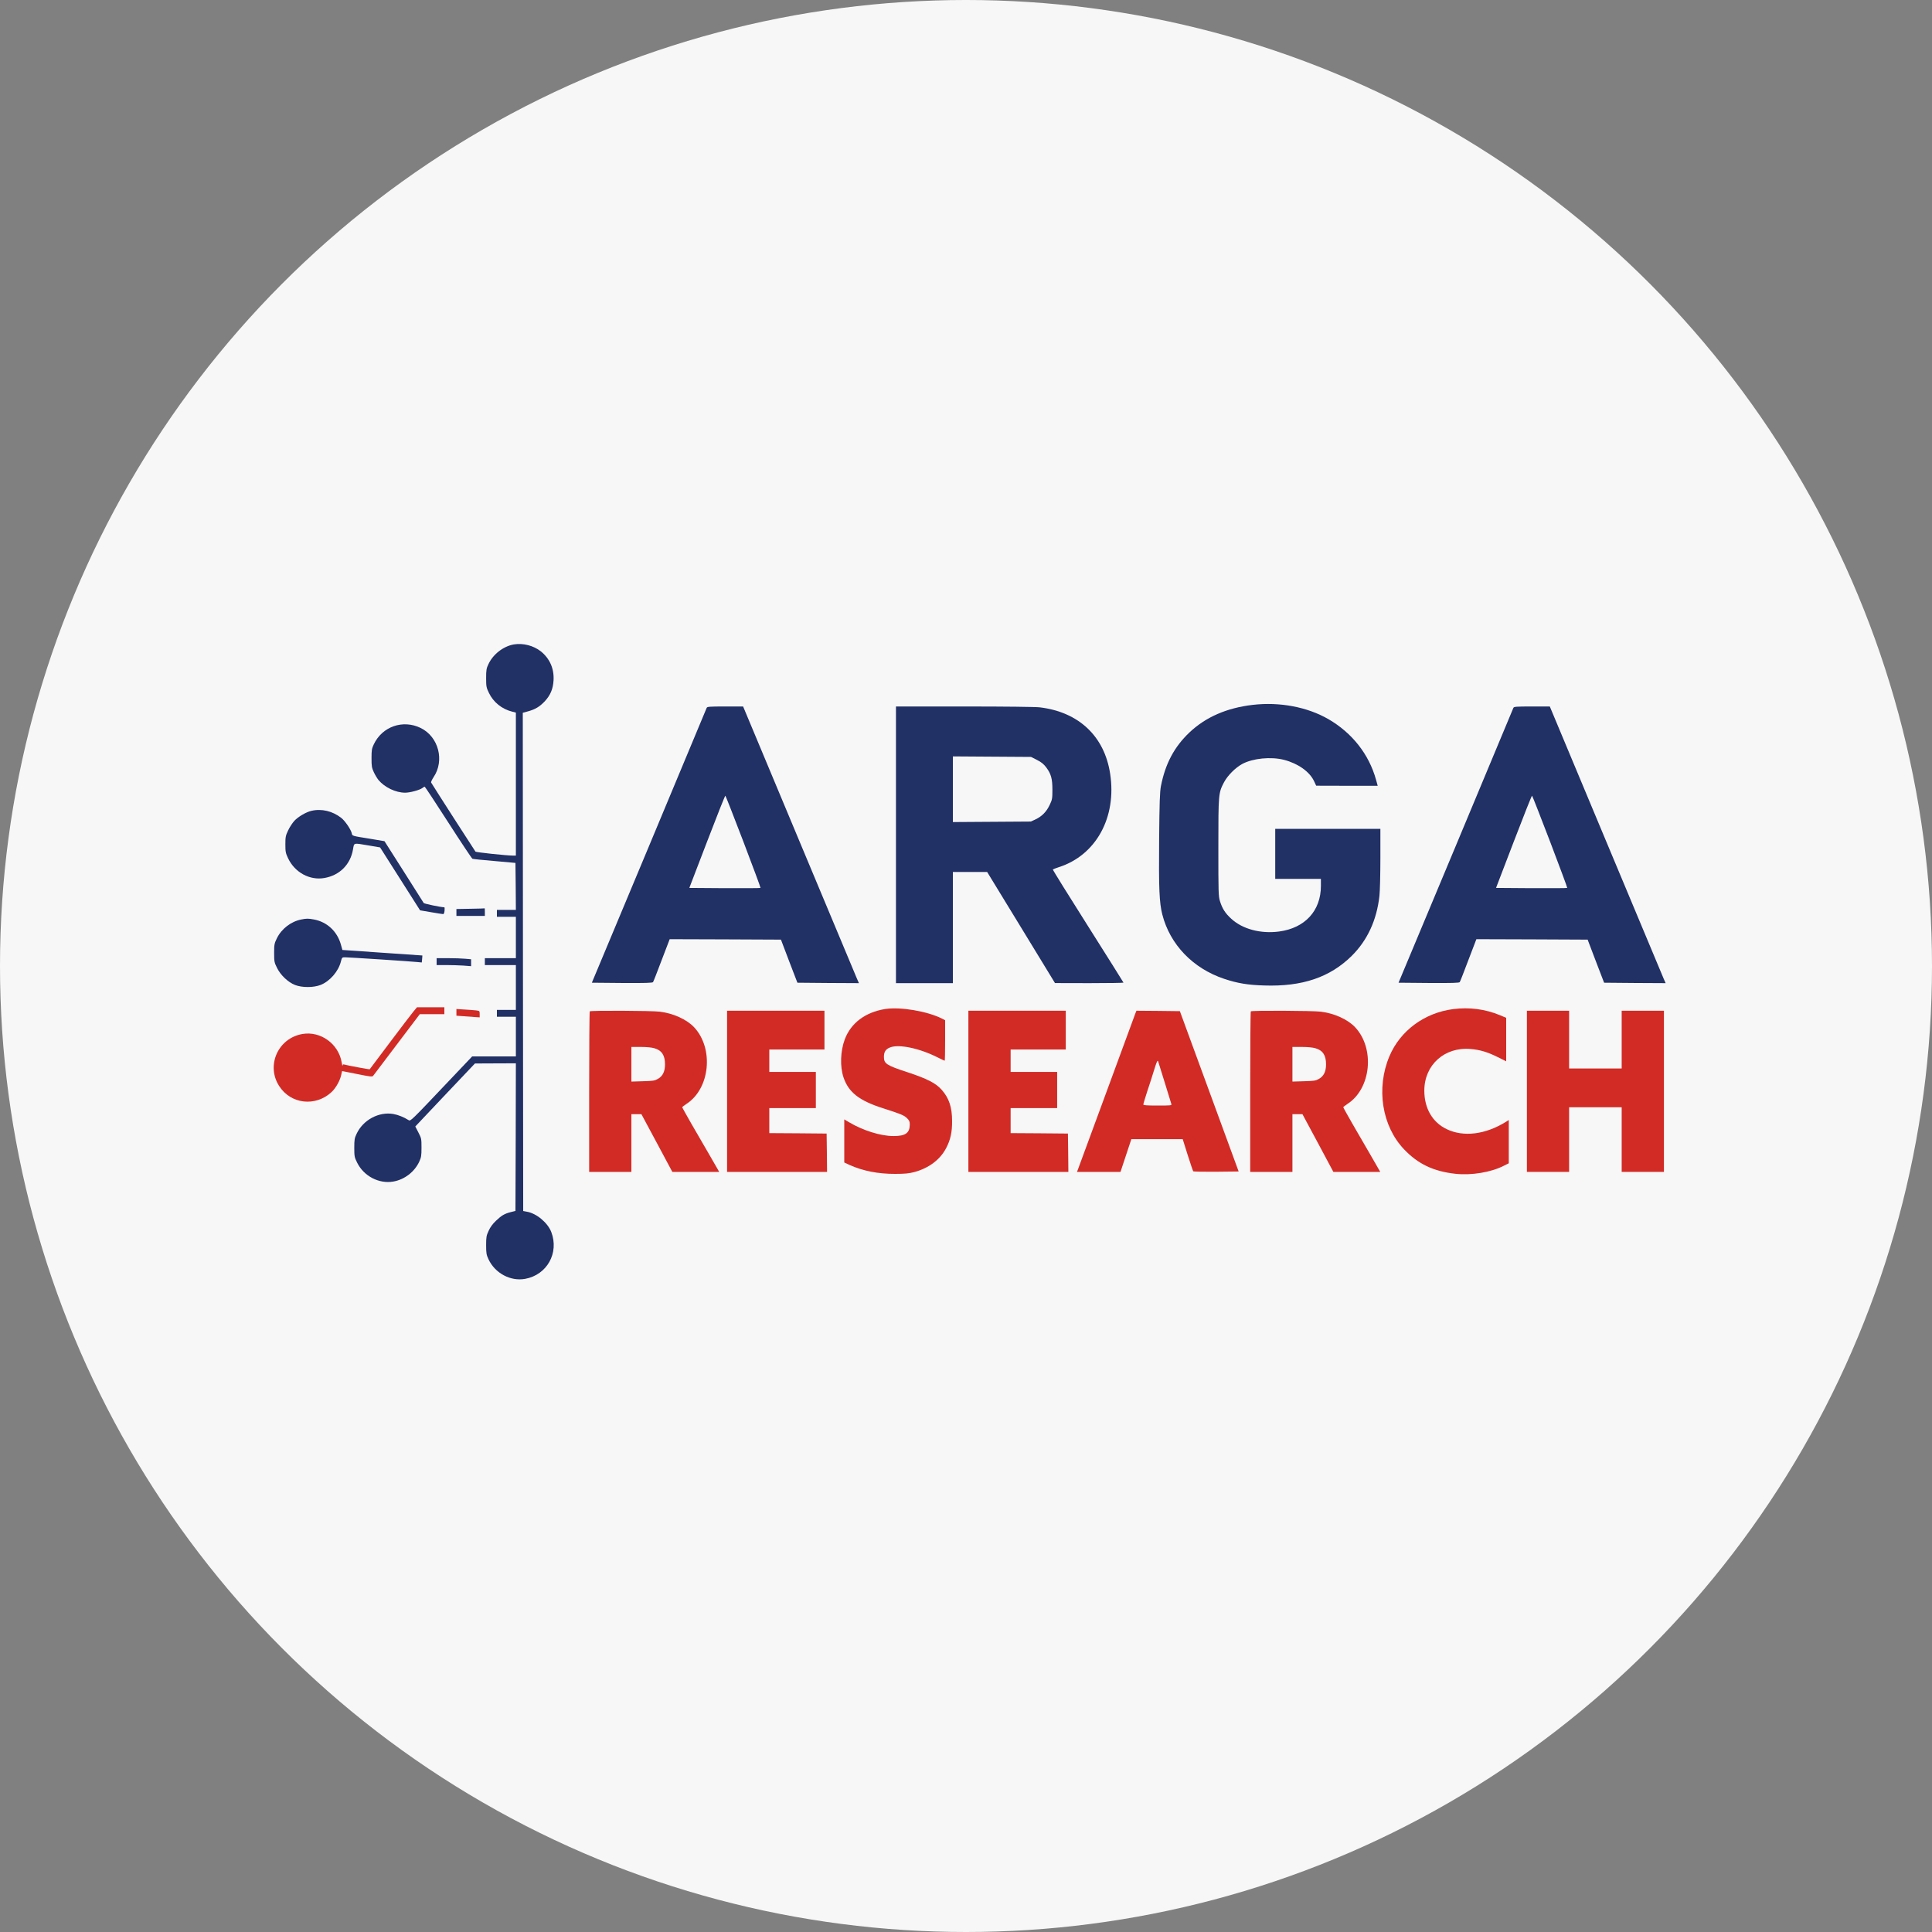
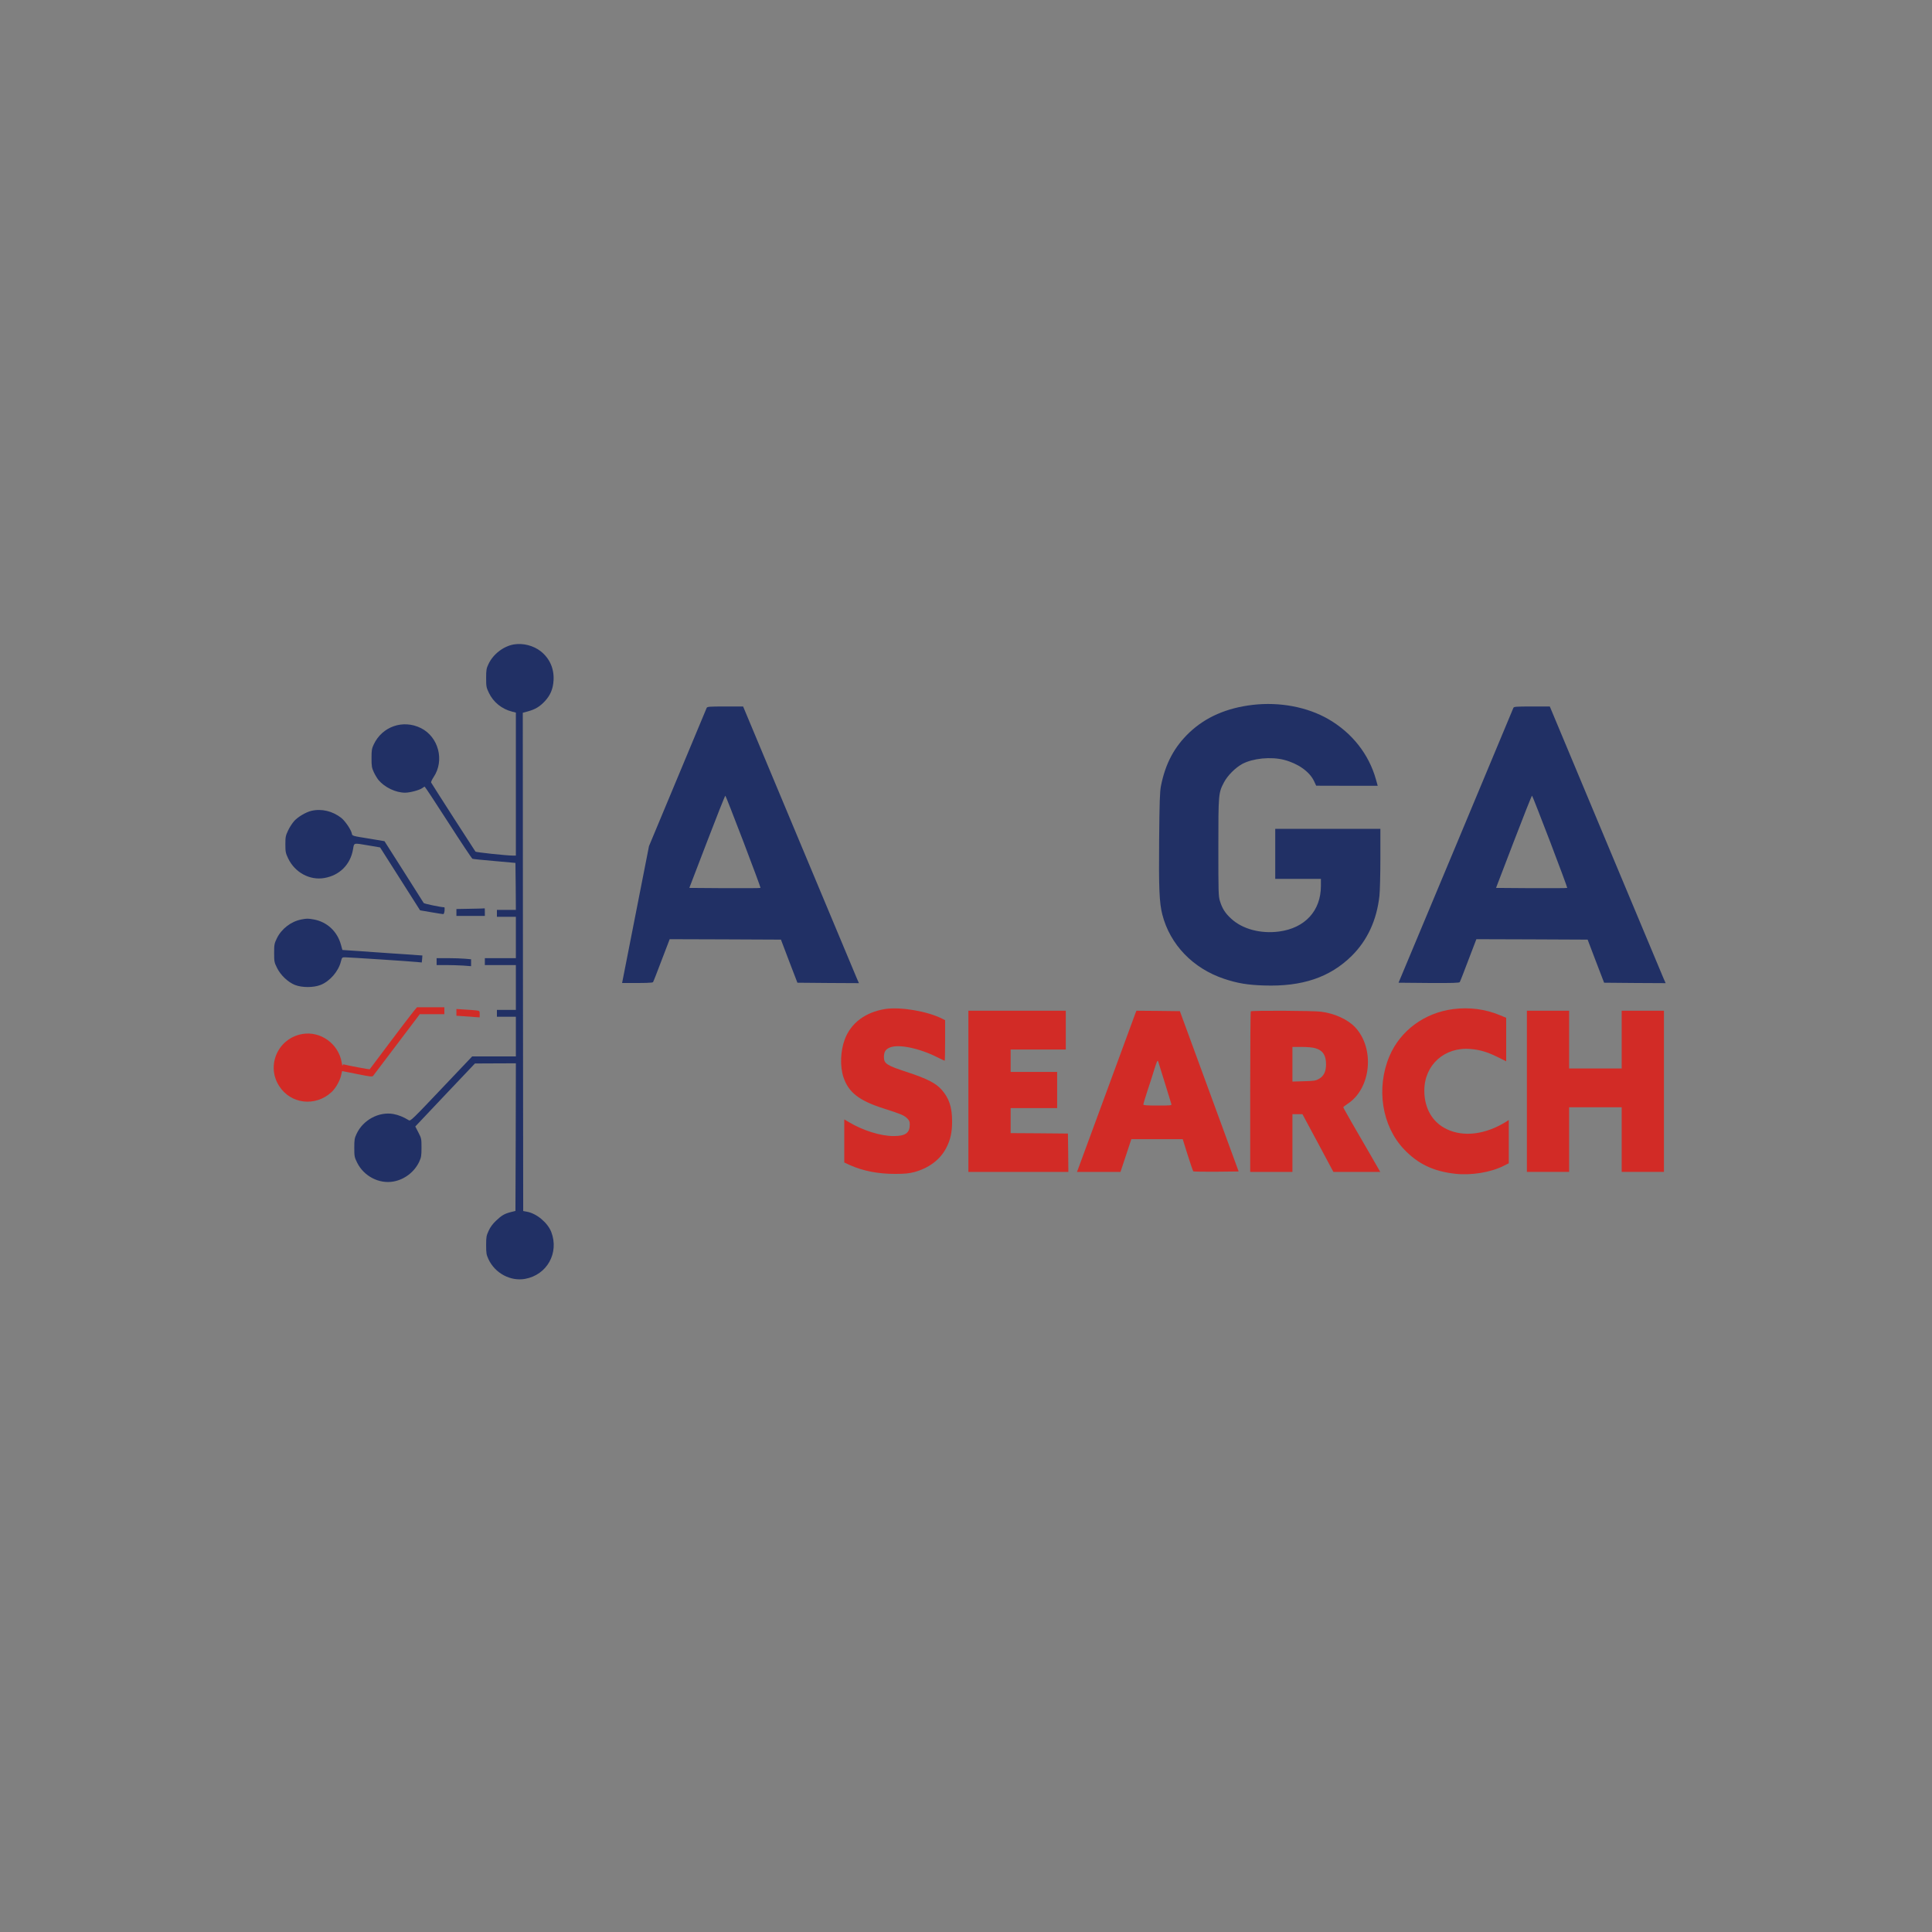
<svg xmlns="http://www.w3.org/2000/svg" width="120" height="120" viewBox="0 0 120 120" fill="none">
  <rect x="0" y="0" width="120" height="120" fill="#808080" stroke="none" />
-   <circle cx="60" cy="60" r="60" fill="#F7F7F7" />
  <path d="M31.914 40.027C31.266 40.139 30.624 40.637 30.34 41.248C30.211 41.515 30.195 41.617 30.195 42.115C30.195 42.634 30.206 42.704 30.367 43.035C30.64 43.614 31.18 44.047 31.817 44.203L32.042 44.261V48.699V53.142H31.844C31.416 53.137 29.569 52.939 29.532 52.896C29.494 52.853 26.876 48.78 26.78 48.608C26.759 48.576 26.828 48.426 26.93 48.271C27.626 47.238 27.24 45.766 26.138 45.22C25.029 44.674 23.739 45.123 23.215 46.237C23.092 46.494 23.076 46.601 23.076 47.093C23.076 47.596 23.092 47.688 23.22 47.966C23.3 48.137 23.434 48.357 23.509 48.448C23.895 48.908 24.58 49.235 25.163 49.235C25.468 49.235 26.063 49.074 26.234 48.946C26.293 48.897 26.357 48.86 26.378 48.86C26.395 48.86 27.058 49.861 27.845 51.087C28.632 52.313 29.307 53.325 29.344 53.34C29.387 53.357 30.003 53.421 30.715 53.48L32.015 53.597L32.032 55.054L32.042 56.515H31.453H30.864V56.729V56.943H31.453H32.042V58.228V59.513H31.079H30.115V59.727V59.941H31.079H32.042V61.333V62.725H31.453H30.864V62.939V63.153H31.453H32.042V64.384V65.615H30.688H29.328L27.92 67.098C25.5 69.652 25.5 69.652 25.377 69.572C25.078 69.384 24.73 69.245 24.43 69.192C23.531 69.036 22.551 69.561 22.149 70.423C22.021 70.69 22.005 70.792 22.005 71.29C22.005 71.82 22.016 71.879 22.181 72.211C22.594 73.051 23.536 73.544 24.43 73.388C25.126 73.265 25.736 72.794 26.036 72.163C26.164 71.884 26.18 71.788 26.18 71.285C26.18 70.739 26.175 70.701 25.988 70.342L25.795 69.968L27.647 68.008L29.499 66.055L30.773 66.049L32.042 66.044L32.032 70.626L32.015 75.214L31.732 75.284C31.336 75.385 31.154 75.492 30.806 75.824C30.608 76.011 30.447 76.226 30.351 76.445C30.211 76.745 30.195 76.831 30.195 77.339C30.195 77.837 30.211 77.933 30.34 78.212C30.747 79.084 31.71 79.598 32.62 79.432C33.98 79.181 34.735 77.821 34.242 76.525C34.018 75.942 33.322 75.364 32.727 75.262L32.497 75.219L32.481 59.748L32.471 44.272L32.802 44.181C33.247 44.058 33.514 43.897 33.83 43.566C34.189 43.18 34.349 42.795 34.382 42.259C34.424 41.531 34.146 40.9 33.589 40.455C33.134 40.097 32.486 39.931 31.914 40.027Z" fill="#213065" />
  <path d="M77.815 43.78C76.198 43.967 74.887 44.54 73.88 45.493C72.933 46.392 72.381 47.436 72.108 48.822C72.039 49.181 72.017 49.802 71.996 52.147C71.969 55.198 72.007 56.071 72.194 56.804C72.671 58.667 74.094 60.15 76.038 60.798C76.857 61.071 77.488 61.178 78.516 61.21C80.882 61.29 82.601 60.707 83.955 59.374C84.929 58.41 85.513 57.152 85.679 55.642C85.711 55.359 85.738 54.31 85.738 53.303V51.483H82.472H79.207V53.035V54.588H80.625H82.044V55.022C82.044 56.569 81.059 57.645 79.442 57.859C78.297 58.009 77.167 57.709 76.466 57.056C76.102 56.724 75.915 56.429 75.775 55.974C75.679 55.669 75.674 55.439 75.674 52.645C75.674 49.299 75.679 49.251 76.027 48.587C76.252 48.164 76.728 47.688 77.156 47.452C77.815 47.099 78.934 46.986 79.753 47.195C80.62 47.42 81.343 47.928 81.621 48.523L81.75 48.801L83.661 48.806H85.572L85.465 48.421C85.026 46.847 83.987 45.525 82.51 44.668C81.204 43.913 79.49 43.587 77.815 43.78Z" fill="#213065" />
-   <path d="M43.891 43.972C43.87 44.026 42.258 47.886 40.31 52.554L36.761 61.038L38.64 61.055C40.09 61.065 40.529 61.049 40.562 61.001C40.588 60.964 40.829 60.348 41.097 59.636L41.595 58.335L45.048 58.346L48.506 58.362L49.014 59.7L49.528 61.038L51.439 61.055L53.35 61.065L53.227 60.787C53.158 60.632 51.541 56.761 49.63 52.19L46.156 43.881H45.042C44.025 43.881 43.923 43.892 43.891 43.972ZM46.177 52.286C46.771 53.849 47.253 55.139 47.237 55.15C47.221 55.166 46.22 55.171 45.015 55.166L42.815 55.15L43.918 52.275C44.523 50.696 45.032 49.411 45.053 49.422C45.074 49.433 45.578 50.723 46.177 52.286Z" fill="#213065" />
-   <path d="M55.65 52.473V61.065H57.417H59.184V57.612V54.16H60.249H61.314L63.423 57.612L65.527 61.06L67.658 61.065C68.825 61.065 69.783 61.049 69.783 61.033C69.783 61.017 68.787 59.438 67.577 57.522C66.362 55.605 65.377 54.02 65.393 54.004C65.409 53.988 65.575 53.924 65.768 53.86C68.075 53.121 69.371 50.766 68.953 48.057C68.6 45.734 67.01 44.229 64.59 43.935C64.317 43.903 62.481 43.881 59.895 43.881H55.65V52.473ZM64.408 47.2C64.676 47.334 64.831 47.463 64.976 47.655C65.281 48.062 65.367 48.357 65.367 49.047C65.367 49.593 65.356 49.663 65.201 49.989C64.997 50.423 64.719 50.701 64.328 50.889L64.028 51.028L61.608 51.044L59.184 51.06V49.02V46.981L61.614 46.997L64.039 47.013L64.408 47.2Z" fill="#213065" />
+   <path d="M43.891 43.972C43.87 44.026 42.258 47.886 40.31 52.554L38.64 61.055C40.09 61.065 40.529 61.049 40.562 61.001C40.588 60.964 40.829 60.348 41.097 59.636L41.595 58.335L45.048 58.346L48.506 58.362L49.014 59.7L49.528 61.038L51.439 61.055L53.35 61.065L53.227 60.787C53.158 60.632 51.541 56.761 49.63 52.19L46.156 43.881H45.042C44.025 43.881 43.923 43.892 43.891 43.972ZM46.177 52.286C46.771 53.849 47.253 55.139 47.237 55.15C47.221 55.166 46.22 55.171 45.015 55.166L42.815 55.15L43.918 52.275C44.523 50.696 45.032 49.411 45.053 49.422C45.074 49.433 45.578 50.723 46.177 52.286Z" fill="#213065" />
  <path d="M93.997 43.972C93.975 44.026 92.364 47.886 90.415 52.554L86.866 61.038L88.745 61.055C90.196 61.065 90.635 61.049 90.667 61.001C90.694 60.964 90.935 60.348 91.202 59.636L91.7 58.335L95.153 58.346L98.611 58.362L99.12 59.7L99.634 61.038L101.545 61.055L103.456 61.065L103.333 60.787C103.263 60.632 101.647 56.761 99.735 52.19L96.261 43.881H95.148C94.131 43.881 94.029 43.892 93.997 43.972ZM96.283 52.286C96.877 53.849 97.359 55.139 97.343 55.15C97.326 55.166 96.325 55.171 95.121 55.166L92.921 55.15L94.023 52.275C94.628 50.696 95.137 49.411 95.158 49.422C95.18 49.433 95.683 50.723 96.283 52.286Z" fill="#213065" />
  <path d="M19.336 50.364C19.004 50.444 18.517 50.728 18.281 50.985C18.164 51.114 17.987 51.381 17.896 51.579C17.741 51.906 17.725 51.986 17.725 52.447C17.725 52.907 17.741 52.987 17.896 53.314C18.314 54.192 19.24 54.695 20.15 54.534C21.097 54.368 21.766 53.699 21.927 52.752C22.002 52.329 21.922 52.35 22.912 52.516L23.608 52.634L24.85 54.588L26.092 56.542L26.782 56.66C27.157 56.724 27.494 56.777 27.526 56.777C27.564 56.783 27.601 56.686 27.612 56.569C27.623 56.451 27.617 56.354 27.601 56.354C27.35 56.344 26.349 56.135 26.317 56.087C26.295 56.055 25.738 55.171 25.08 54.133L23.881 52.248L22.998 52.099C21.825 51.911 21.884 51.927 21.847 51.751C21.793 51.515 21.434 50.99 21.199 50.803C20.653 50.375 19.973 50.214 19.336 50.364Z" fill="#213065" />
  <path d="M29.221 56.445L28.349 56.461V56.675V56.89H29.232H30.115V56.649C30.115 56.515 30.11 56.413 30.105 56.419C30.094 56.424 29.698 56.44 29.221 56.445Z" fill="#213065" />
  <path d="M18.724 57.109C18.077 57.232 17.488 57.687 17.199 58.276C17.038 58.608 17.027 58.667 17.027 59.192C17.027 59.722 17.038 59.781 17.204 60.112C17.424 60.567 17.889 61.006 18.323 61.178C18.762 61.349 19.468 61.349 19.907 61.178C20.485 60.953 21.026 60.332 21.176 59.711C21.24 59.47 21.251 59.459 21.428 59.459C21.647 59.459 25.523 59.711 25.919 59.754L26.197 59.781L26.219 59.566C26.23 59.449 26.235 59.352 26.235 59.347C26.235 59.347 25.116 59.267 23.751 59.176L21.267 59.004L21.176 58.678C20.951 57.853 20.314 57.259 19.49 57.109C19.137 57.045 19.051 57.045 18.724 57.109Z" fill="#213065" />
  <path d="M27.119 59.727V59.941H27.697C28.018 59.941 28.5 59.957 28.768 59.973L29.26 60.011V59.797V59.582L28.902 59.55C28.698 59.529 28.217 59.513 27.831 59.513H27.119V59.727Z" fill="#213065" />
  <path d="M25.689 62.816C25.571 62.96 24.913 63.817 24.227 64.732C23.542 65.642 22.97 66.402 22.964 66.413C22.948 66.434 21.588 66.178 21.38 66.119C21.315 66.097 21.283 66.119 21.278 66.188C21.273 66.242 21.251 66.156 21.224 65.996C21.032 64.834 19.913 64.026 18.778 64.224C17.274 64.486 16.519 66.167 17.333 67.446C18.05 68.581 19.592 68.763 20.598 67.826C20.871 67.569 21.139 67.082 21.203 66.724C21.224 66.617 21.246 66.526 21.251 66.526C21.262 66.526 21.685 66.611 22.193 66.713C22.991 66.874 23.125 66.89 23.178 66.82C23.21 66.777 23.874 65.899 24.656 64.866L26.074 62.992H26.84H27.6V62.778V62.564H26.749H25.898L25.689 62.816Z" fill="#D22B26" />
  <path d="M54.982 62.671C53.751 62.869 52.852 63.538 52.471 64.555C52.198 65.284 52.166 66.242 52.391 66.916C52.707 67.848 53.355 68.356 54.832 68.833C55.956 69.191 56.133 69.266 56.326 69.443C56.476 69.588 56.508 69.657 56.508 69.839C56.508 70.374 56.24 70.567 55.491 70.562C54.698 70.562 53.596 70.214 52.75 69.711L52.439 69.529V70.867V72.205L52.776 72.361C53.596 72.73 54.554 72.917 55.598 72.912C56.213 72.912 56.46 72.885 56.791 72.799C57.696 72.553 58.392 72.029 58.767 71.311C59.035 70.803 59.142 70.321 59.136 69.63C59.136 68.774 58.949 68.206 58.488 67.687C58.124 67.275 57.589 67.002 56.358 66.595C55.062 66.172 54.902 66.065 54.902 65.647C54.902 65.332 55.009 65.166 55.282 65.059C55.822 64.839 57.107 65.107 58.231 65.674C58.462 65.792 58.66 65.883 58.676 65.883C58.692 65.883 58.703 65.316 58.703 64.625V63.367L58.505 63.265C57.584 62.805 55.93 62.527 54.982 62.671Z" fill="#D22B26" />
  <path d="M90.26 62.677C88.472 62.907 86.968 64.02 86.299 65.605C85.463 67.591 85.833 69.941 87.203 71.381C88.07 72.296 89.034 72.757 90.404 72.907C91.395 73.014 92.599 72.816 93.392 72.414L93.713 72.254V70.91V69.566L93.536 69.679C92.257 70.471 90.902 70.637 89.859 70.134C88.97 69.711 88.467 68.838 88.467 67.741C88.467 66.146 89.719 65.016 91.341 65.155C91.925 65.204 92.385 65.343 93.006 65.648L93.552 65.921V64.566V63.217L93.167 63.057C92.257 62.677 91.266 62.548 90.26 62.677Z" fill="#D22B26" />
  <path d="M28.349 62.88V63.089L28.82 63.121C29.077 63.142 29.398 63.164 29.542 63.174L29.794 63.19V62.987C29.794 62.789 29.789 62.784 29.569 62.757C29.441 62.741 29.114 62.719 28.846 62.703L28.349 62.671V62.88Z" fill="#D22B26" />
-   <path d="M36.631 62.816C36.61 62.832 36.594 65.085 36.594 67.821V72.789H37.905H39.217V70.996V69.202H39.527H39.838L40.801 70.996L41.76 72.789H43.216H44.672L44.078 71.756C43.751 71.194 43.232 70.3 42.927 69.77C42.627 69.245 42.375 68.795 42.375 68.774C42.375 68.752 42.493 68.662 42.638 68.565C44.104 67.618 44.351 65.123 43.109 63.801C42.654 63.319 41.824 62.939 40.983 62.837C40.496 62.773 36.69 62.757 36.631 62.816ZM40.641 65.107C41.106 65.241 41.305 65.546 41.305 66.108C41.305 66.552 41.165 66.841 40.86 67.013C40.662 67.125 40.56 67.141 39.929 67.157L39.217 67.179V66.103V65.027H39.795C40.148 65.027 40.48 65.059 40.641 65.107Z" fill="#D22B26" />
-   <path d="M45.16 67.784V72.789H48.265H51.37L51.359 71.595L51.343 70.407L49.566 70.391L47.783 70.38V69.604V68.827H49.229H50.674V67.703V66.579H49.229H47.783V65.883V65.187H49.496H51.209V63.983V62.778H48.185H45.16V67.784Z" fill="#D22B26" />
  <path d="M60.148 67.784V72.789H63.253H66.358L66.347 71.595L66.331 70.407L64.554 70.391L62.772 70.38V69.604V68.827H64.217H65.662V67.703V66.579H64.217H62.772V65.883V65.187H64.485H66.198V63.983V62.778H63.173H60.148V67.784Z" fill="#D22B26" />
  <path d="M70.527 62.923C70.495 63.008 69.692 65.193 68.739 67.784C67.787 70.374 66.984 72.559 66.951 72.639L66.893 72.789H68.247H69.596L69.933 71.772L70.27 70.755H71.866H73.461L73.766 71.729C73.937 72.27 74.093 72.725 74.114 72.751C74.135 72.773 74.778 72.784 75.543 72.778L76.935 72.762L75.11 67.784L73.284 62.805L71.935 62.789L70.586 62.778L70.527 62.923ZM72.347 67.248C72.551 67.923 72.738 68.522 72.754 68.57C72.792 68.662 72.728 68.667 71.903 68.667C71.229 68.667 71.015 68.651 71.015 68.603C71.015 68.565 71.122 68.206 71.25 67.81C71.384 67.414 71.582 66.799 71.689 66.445C71.839 65.958 71.898 65.83 71.93 65.91C71.951 65.969 72.139 66.568 72.347 67.248Z" fill="#D22B26" />
  <path d="M77.69 62.816C77.668 62.832 77.652 65.085 77.652 67.821V72.789H78.964H80.275V70.996V69.202H80.586H80.896L81.86 70.996L82.818 72.789H84.274H85.73L85.136 71.756C84.81 71.194 84.29 70.3 83.985 69.77C83.685 69.245 83.434 68.795 83.434 68.774C83.434 68.752 83.552 68.662 83.696 68.565C85.163 67.618 85.409 65.123 84.167 63.801C83.712 63.319 82.882 62.939 82.042 62.837C81.555 62.773 77.749 62.757 77.69 62.816ZM81.699 65.107C82.165 65.241 82.363 65.546 82.363 66.108C82.363 66.552 82.224 66.841 81.919 67.013C81.721 67.125 81.619 67.141 80.987 67.157L80.275 67.179V66.103V65.027H80.854C81.207 65.027 81.539 65.059 81.699 65.107Z" fill="#D22B26" />
  <path d="M94.838 67.784V72.789H96.149H97.461V70.781V68.774H99.094H100.726V70.781V72.789H102.038H103.35V67.784V62.778H102.038H100.726V64.572V66.365H99.094H97.461V64.572V62.778H96.149H94.838V67.784Z" fill="#D22B26" />
</svg>